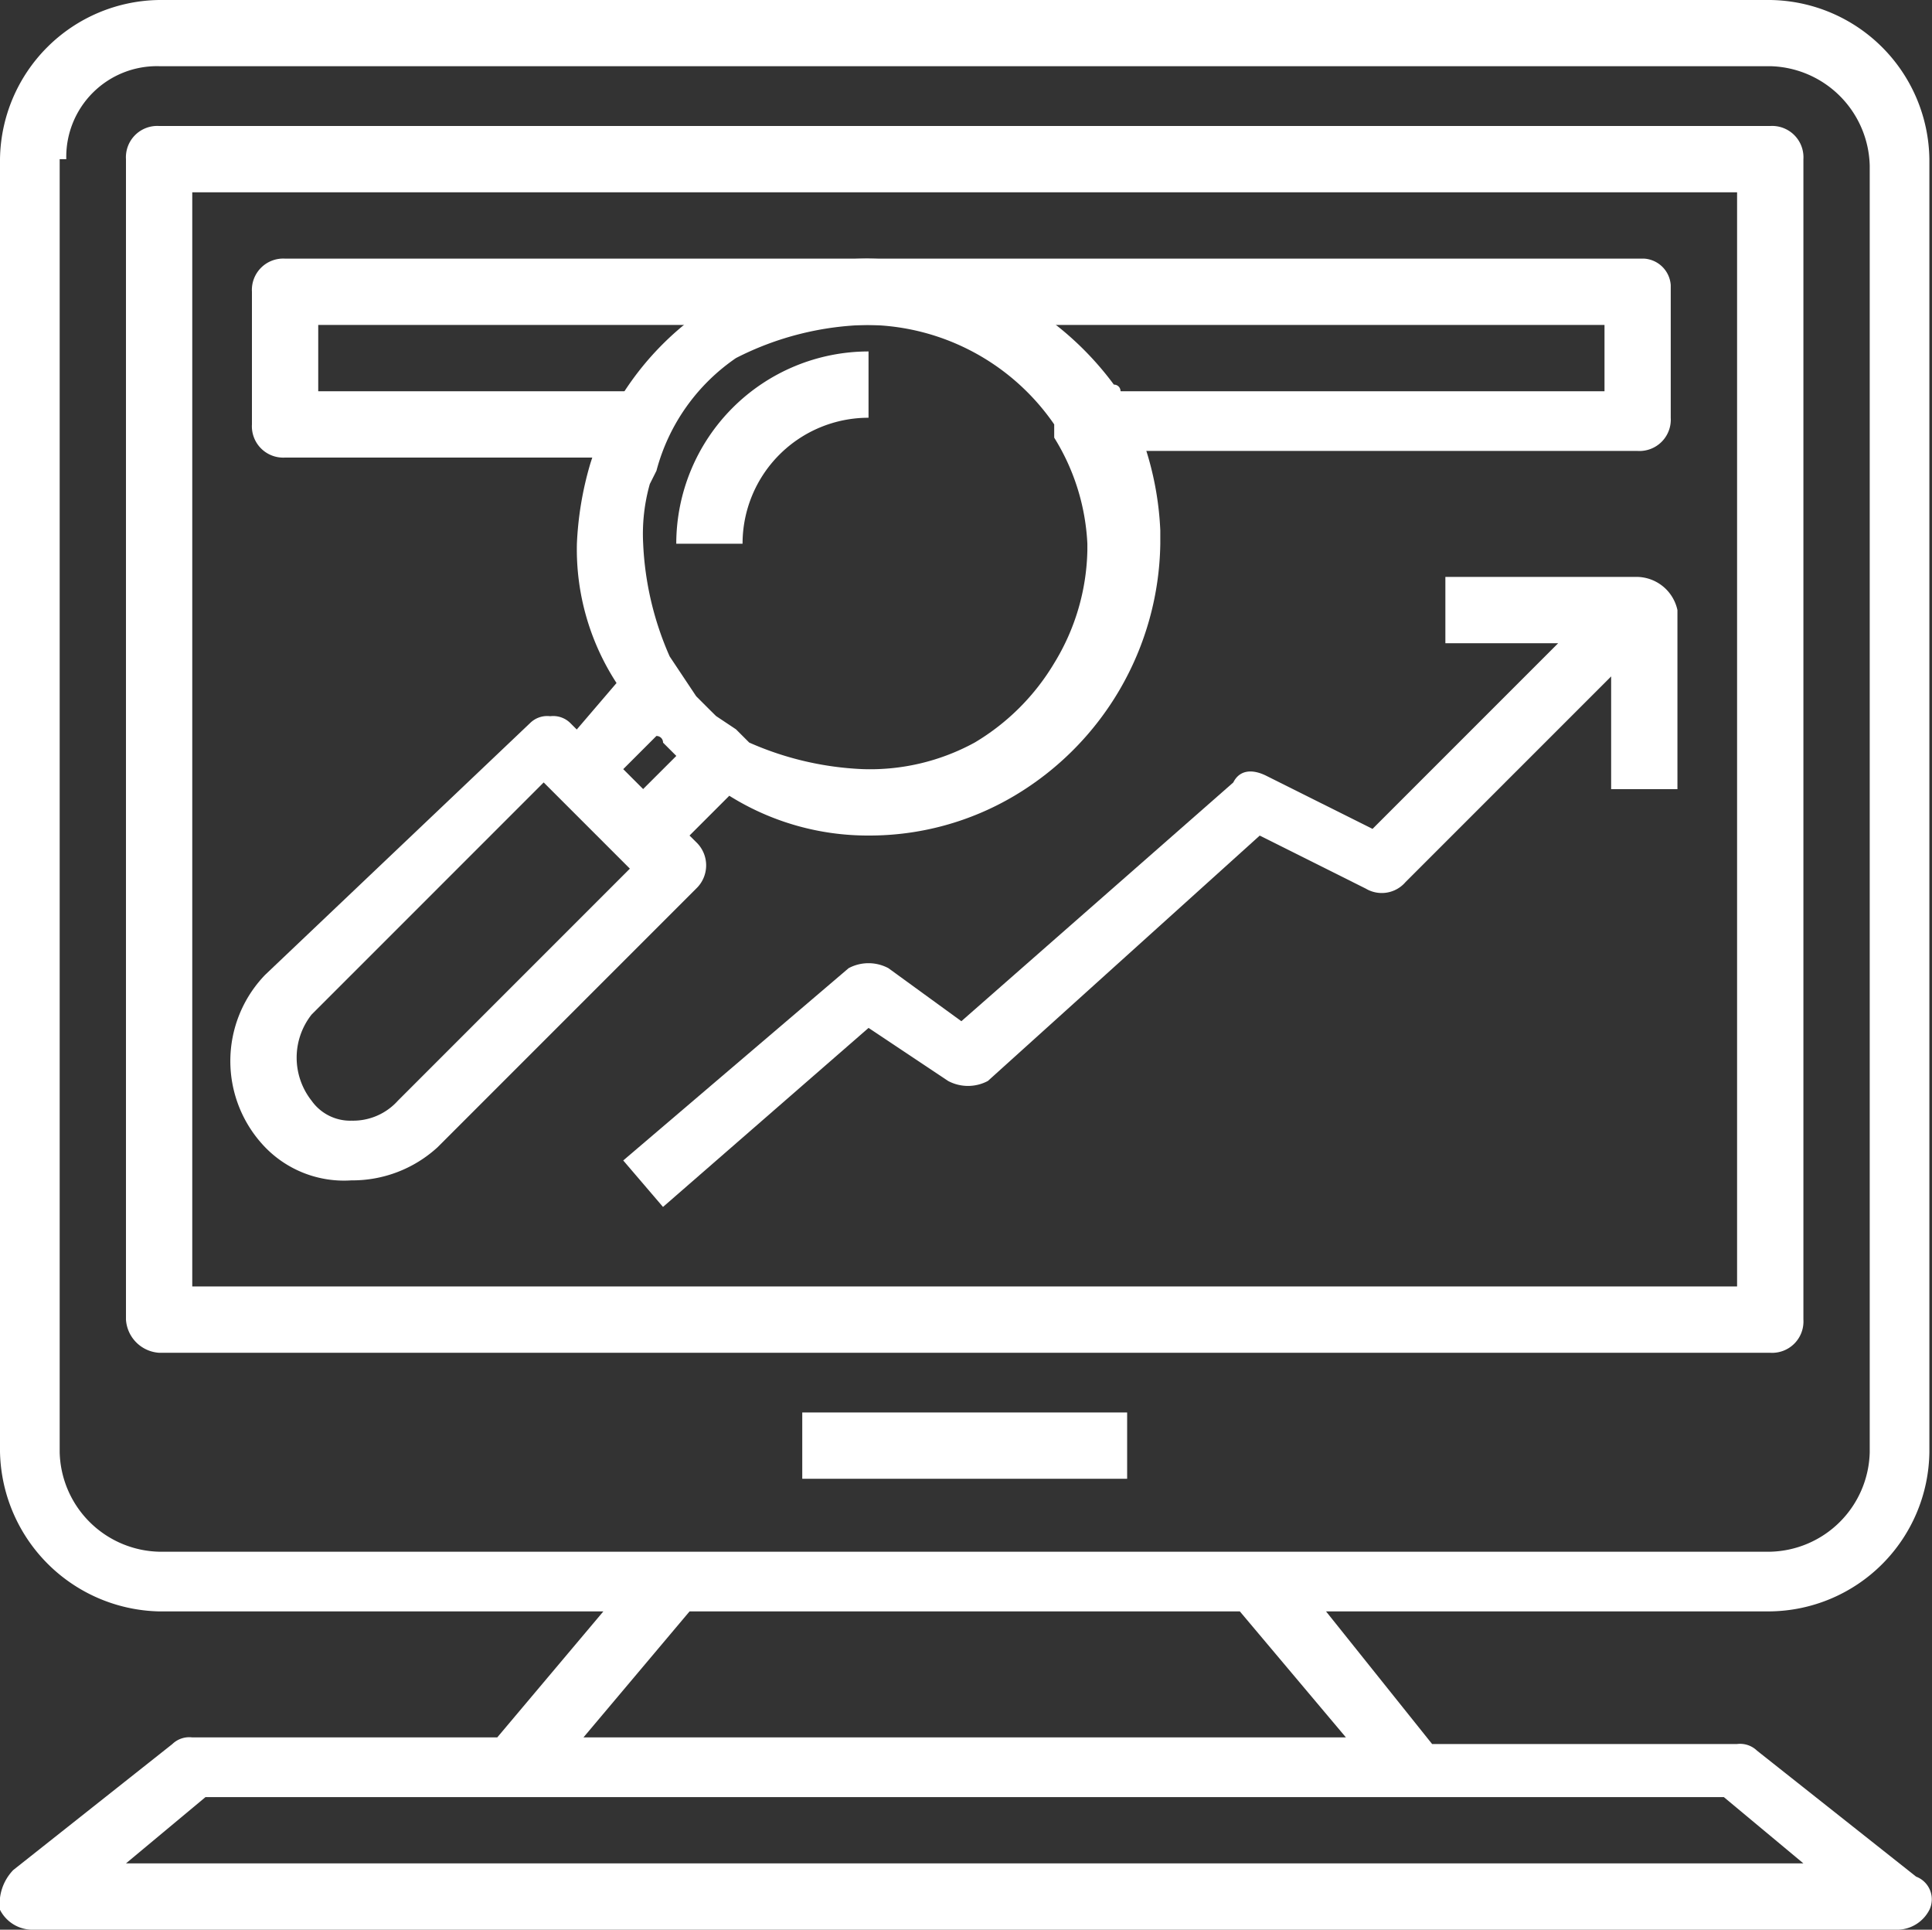
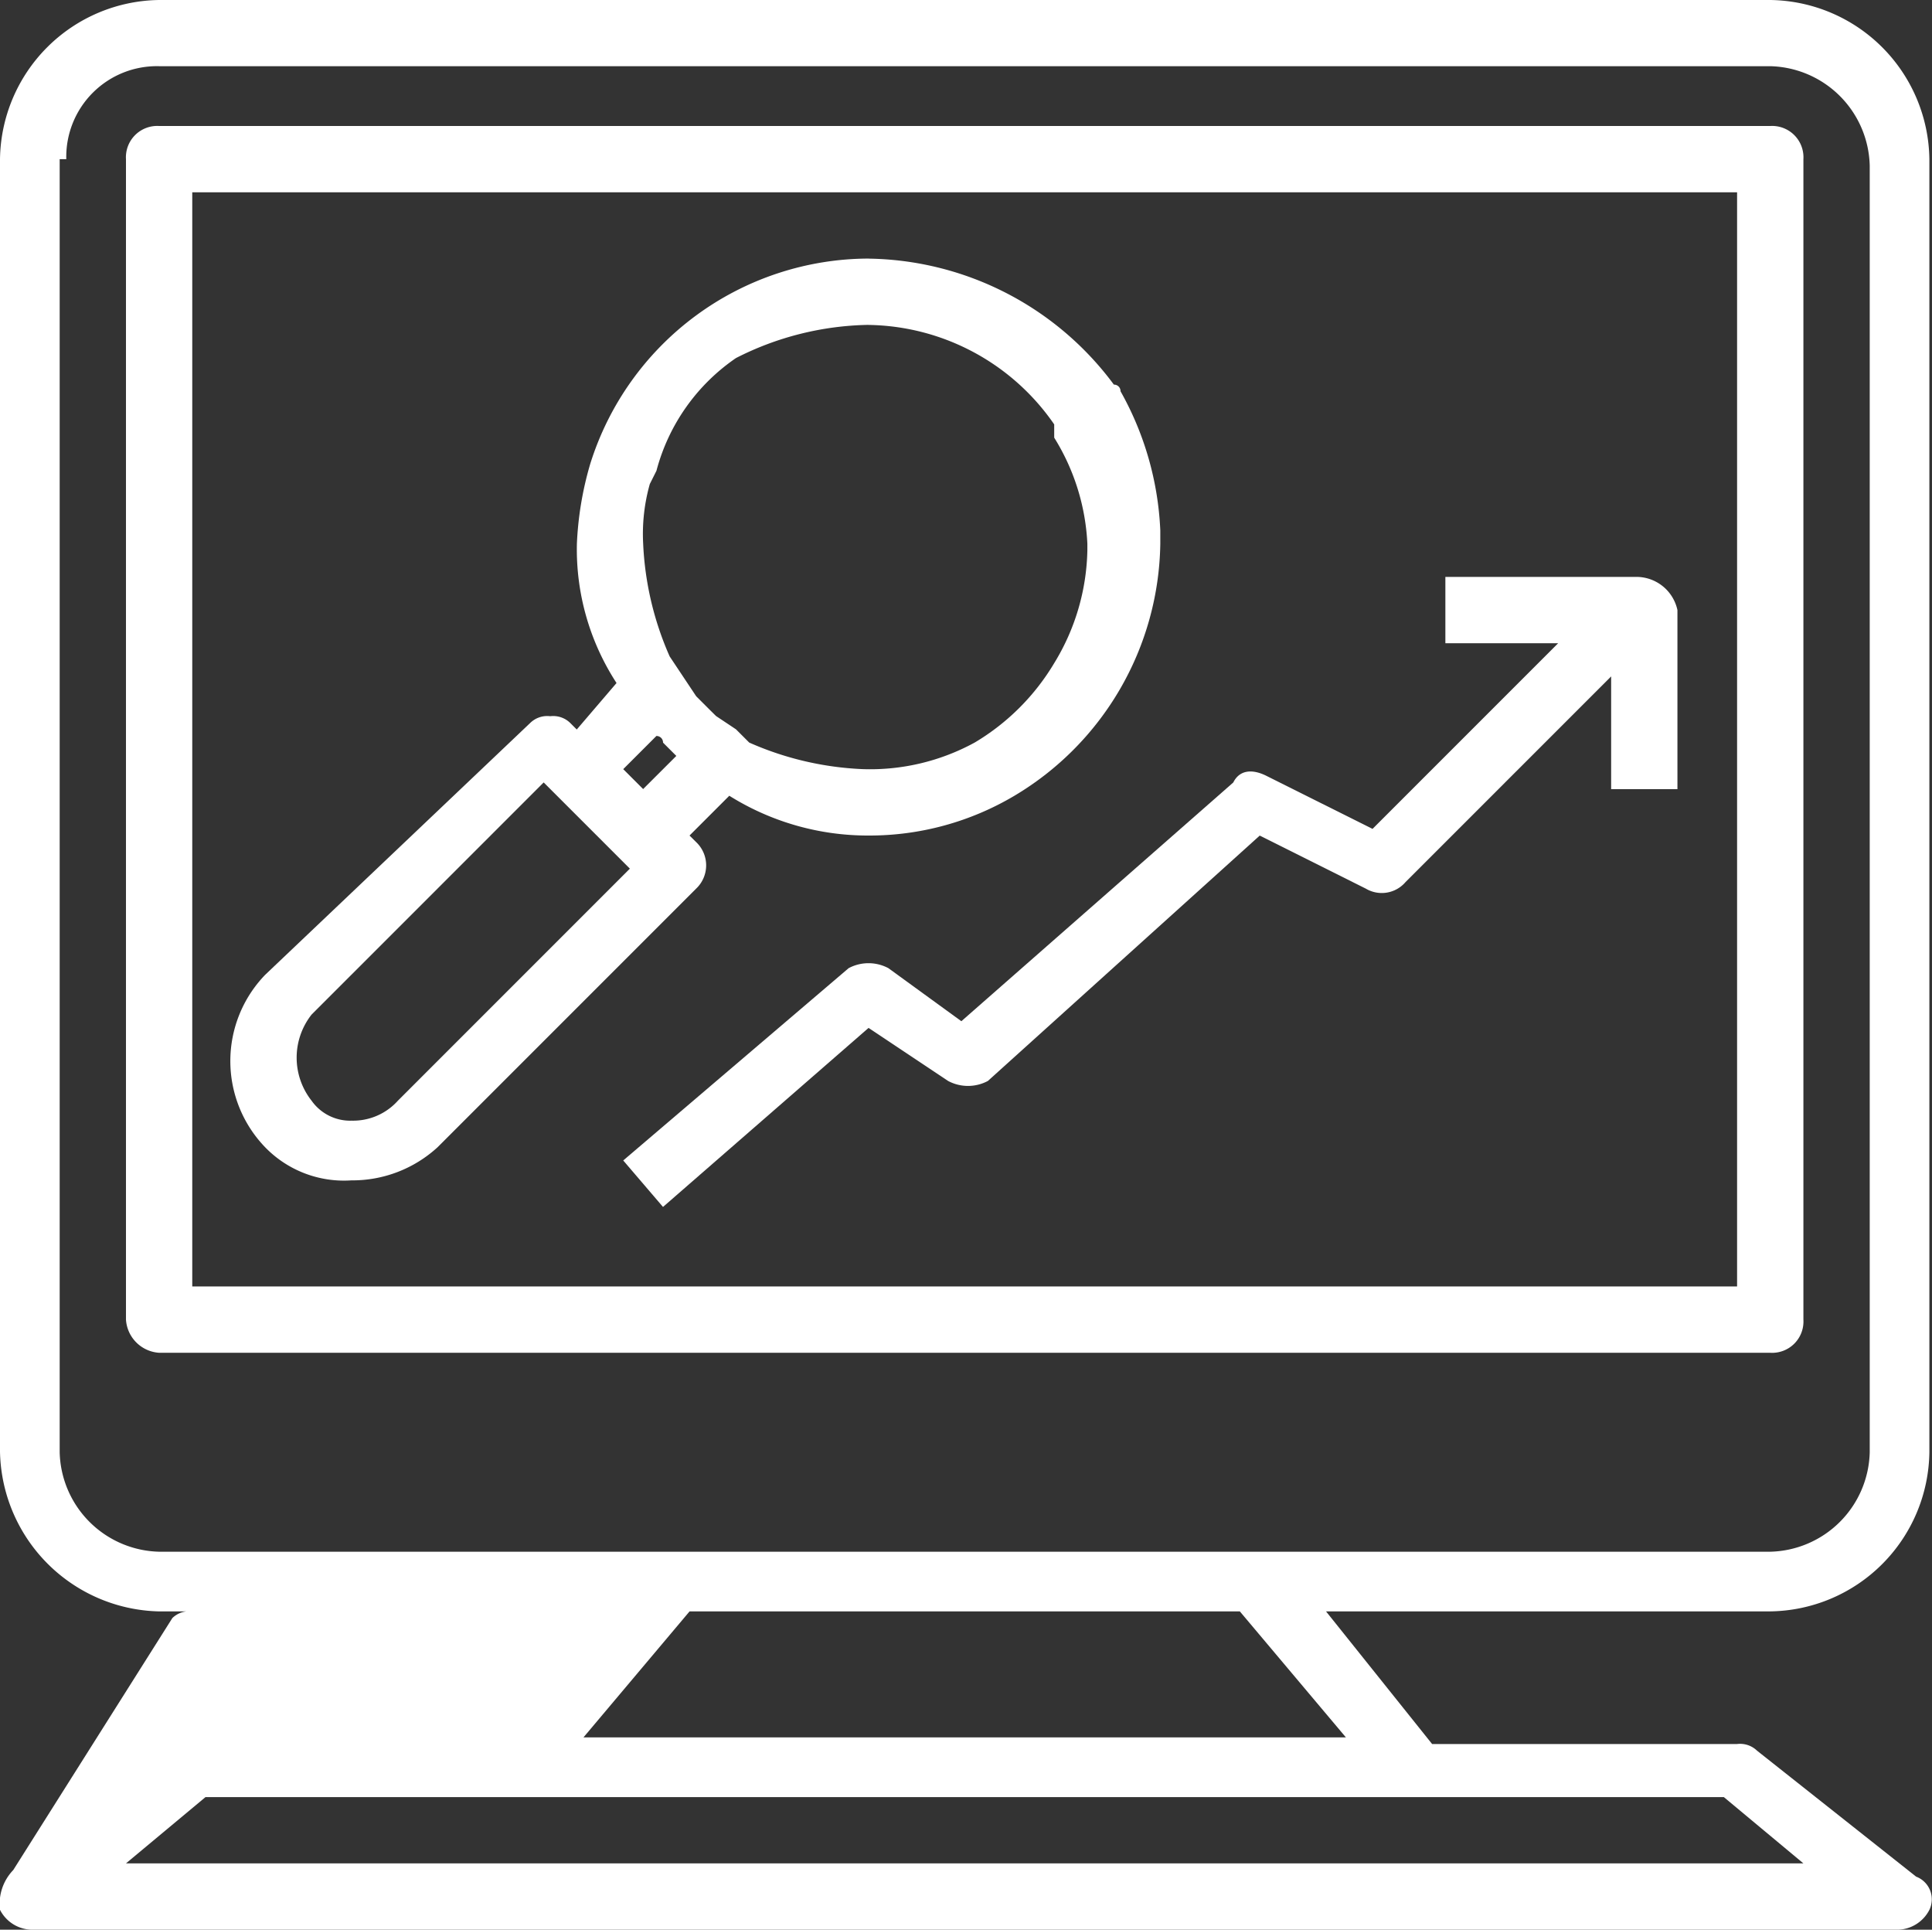
<svg xmlns="http://www.w3.org/2000/svg" viewBox="0 0 70.673 70.577">
  <rect x="0" y="0" width="70.673" height="70.577" fill="#333333" stroke="none" />
  <defs>
    <style>.a{fill:#fff;}</style>
  </defs>
-   <path class="a" d="M5.821,58.936h16.25L18.19,63.544H7.033a.891.891,0,0,0-.728.243L.485,68.395A1.782,1.782,0,0,0,0,69.85a1.334,1.334,0,0,0,1.213.728H69.365a1.334,1.334,0,0,0,1.213-.728.886.886,0,0,0-.485-1.213l-5.821-4.608a.891.891,0,0,0-.728-.243H52.387l-3.881-4.851h16.25a5.9,5.9,0,0,0,5.821-5.821V5.821A5.9,5.9,0,0,0,64.757,0H5.821A5.9,5.9,0,0,0,0,5.821V52.872A5.956,5.956,0,0,0,5.821,58.936Zm60.148,9.216H4.608l2.91-2.425h55.54ZM49.234,63.544H21.343l3.881-4.608h20.13ZM2.425,5.821a3.316,3.316,0,0,1,3.4-3.4H64.757a3.73,3.73,0,0,1,3.638,3.638V53.115a3.73,3.73,0,0,1-3.638,3.638H5.821a3.73,3.73,0,0,1-3.638-3.638V5.821Z" />
+   <path class="a" d="M5.821,58.936h16.25H7.033a.891.891,0,0,0-.728.243L.485,68.395A1.782,1.782,0,0,0,0,69.85a1.334,1.334,0,0,0,1.213.728H69.365a1.334,1.334,0,0,0,1.213-.728.886.886,0,0,0-.485-1.213l-5.821-4.608a.891.891,0,0,0-.728-.243H52.387l-3.881-4.851h16.25a5.9,5.9,0,0,0,5.821-5.821V5.821A5.9,5.9,0,0,0,64.757,0H5.821A5.9,5.9,0,0,0,0,5.821V52.872A5.956,5.956,0,0,0,5.821,58.936Zm60.148,9.216H4.608l2.91-2.425h55.54ZM49.234,63.544H21.343l3.881-4.608h20.13ZM2.425,5.821a3.316,3.316,0,0,1,3.4-3.4H64.757a3.73,3.73,0,0,1,3.638,3.638V53.115a3.73,3.73,0,0,1-3.638,3.638H5.821a3.73,3.73,0,0,1-3.638-3.638V5.821Z" />
  <path class="a" d="M3.113,46.769H62.048a1.146,1.146,0,0,0,1.213-1.213V3.113A1.146,1.146,0,0,0,62.048,1.9H3.113A1.146,1.146,0,0,0,1.9,3.113V45.556A1.3,1.3,0,0,0,3.113,46.769ZM4.325,4.325h56.51V44.343H4.325Z" transform="translate(2.708 2.708)" />
-   <rect class="a" width="11.884" height="2.425" transform="translate(29.347 51.66)" />
-   <path class="a" d="M10.2,12.333h2.425a4.605,4.605,0,0,1,4.608-4.608V5.3A7.039,7.039,0,0,0,10.2,12.333Z" transform="translate(14.538 7.554)" />
  <path class="a" d="M46.508,8.7H39.474v2.425H43.6l-6.791,6.791-3.881-1.94c-.485-.243-.97-.243-1.213.243L21.769,24.95,19.1,23.01a1.546,1.546,0,0,0-1.455,0L9.4,30.043l1.455,1.7,7.519-6.548,2.91,1.94a1.546,1.546,0,0,0,1.455,0l9.944-8.974,3.881,1.94a1.143,1.143,0,0,0,1.455-.243l7.519-7.519v4.123h2.425V9.913A1.537,1.537,0,0,0,46.508,8.7Z" transform="translate(13.398 12.4)" />
-   <path class="a" d="M54.732,3.9H5.013A1.146,1.146,0,0,0,3.8,5.113V9.963a1.146,1.146,0,0,0,1.213,1.213H17.139a11.329,11.329,0,0,1,1.213-2.425H6.225V6.325H53.277V8.751H34.117a7.262,7.262,0,0,1,.97,1.94.238.238,0,0,0,.243.243H54.49A1.146,1.146,0,0,0,55.7,9.721V4.87A1.043,1.043,0,0,0,54.732,3.9Z" transform="translate(5.416 5.559)" />
  <path class="a" d="M26.819,6.325A8.392,8.392,0,0,1,33.61,9.963v.485a8.052,8.052,0,0,1,1.213,3.881h0v.243h0a8.176,8.176,0,0,1-1.213,4.123A8.36,8.36,0,0,1,30.7,21.6a7.972,7.972,0,0,1-4.123.97,11.426,11.426,0,0,1-4.123-.97l-.485-.485-.728-.485h0L21,20.392l-.243-.243h0l-.243-.243h0l-.485-.728-.485-.728a11.426,11.426,0,0,1-.97-4.123,6.715,6.715,0,0,1,.243-2.183l.243-.485a7.231,7.231,0,0,1,2.91-4.123,11.04,11.04,0,0,1,4.851-1.213m0-2.425a10.7,10.7,0,0,0-10.186,7.519h0a12.174,12.174,0,0,0-.485,2.91A8.966,8.966,0,0,0,17.6,19.422l-1.455,1.7-.243-.243a.891.891,0,0,0-.728-.243.891.891,0,0,0-.728.243l-9.7,9.216a4.54,4.54,0,0,0,0,6.306A4.016,4.016,0,0,0,7.9,37.612,4.611,4.611,0,0,0,11.054,36.4l9.459-9.459a1.172,1.172,0,0,0,0-1.7L20.27,25l1.455-1.455A9.545,9.545,0,0,0,26.819,25a10.386,10.386,0,0,0,5.336-1.455,10.908,10.908,0,0,0,5.336-9.216h0v-.485h0a11.37,11.37,0,0,0-1.455-5.093h0a.238.238,0,0,0-.243-.243A11.359,11.359,0,0,0,26.819,3.9ZM18.573,23.3l-.728-.728,1.213-1.213a.238.238,0,0,1,.243.243l.243.243.243.243L18.573,23.3ZM7.9,35.429A1.729,1.729,0,0,1,6.446,34.7a2.544,2.544,0,0,1,0-3.153l8.489-8.489,3.153,3.153L9.6,34.7a2.2,2.2,0,0,1-1.7.728Z" transform="translate(4.953 5.559)" />
</svg>